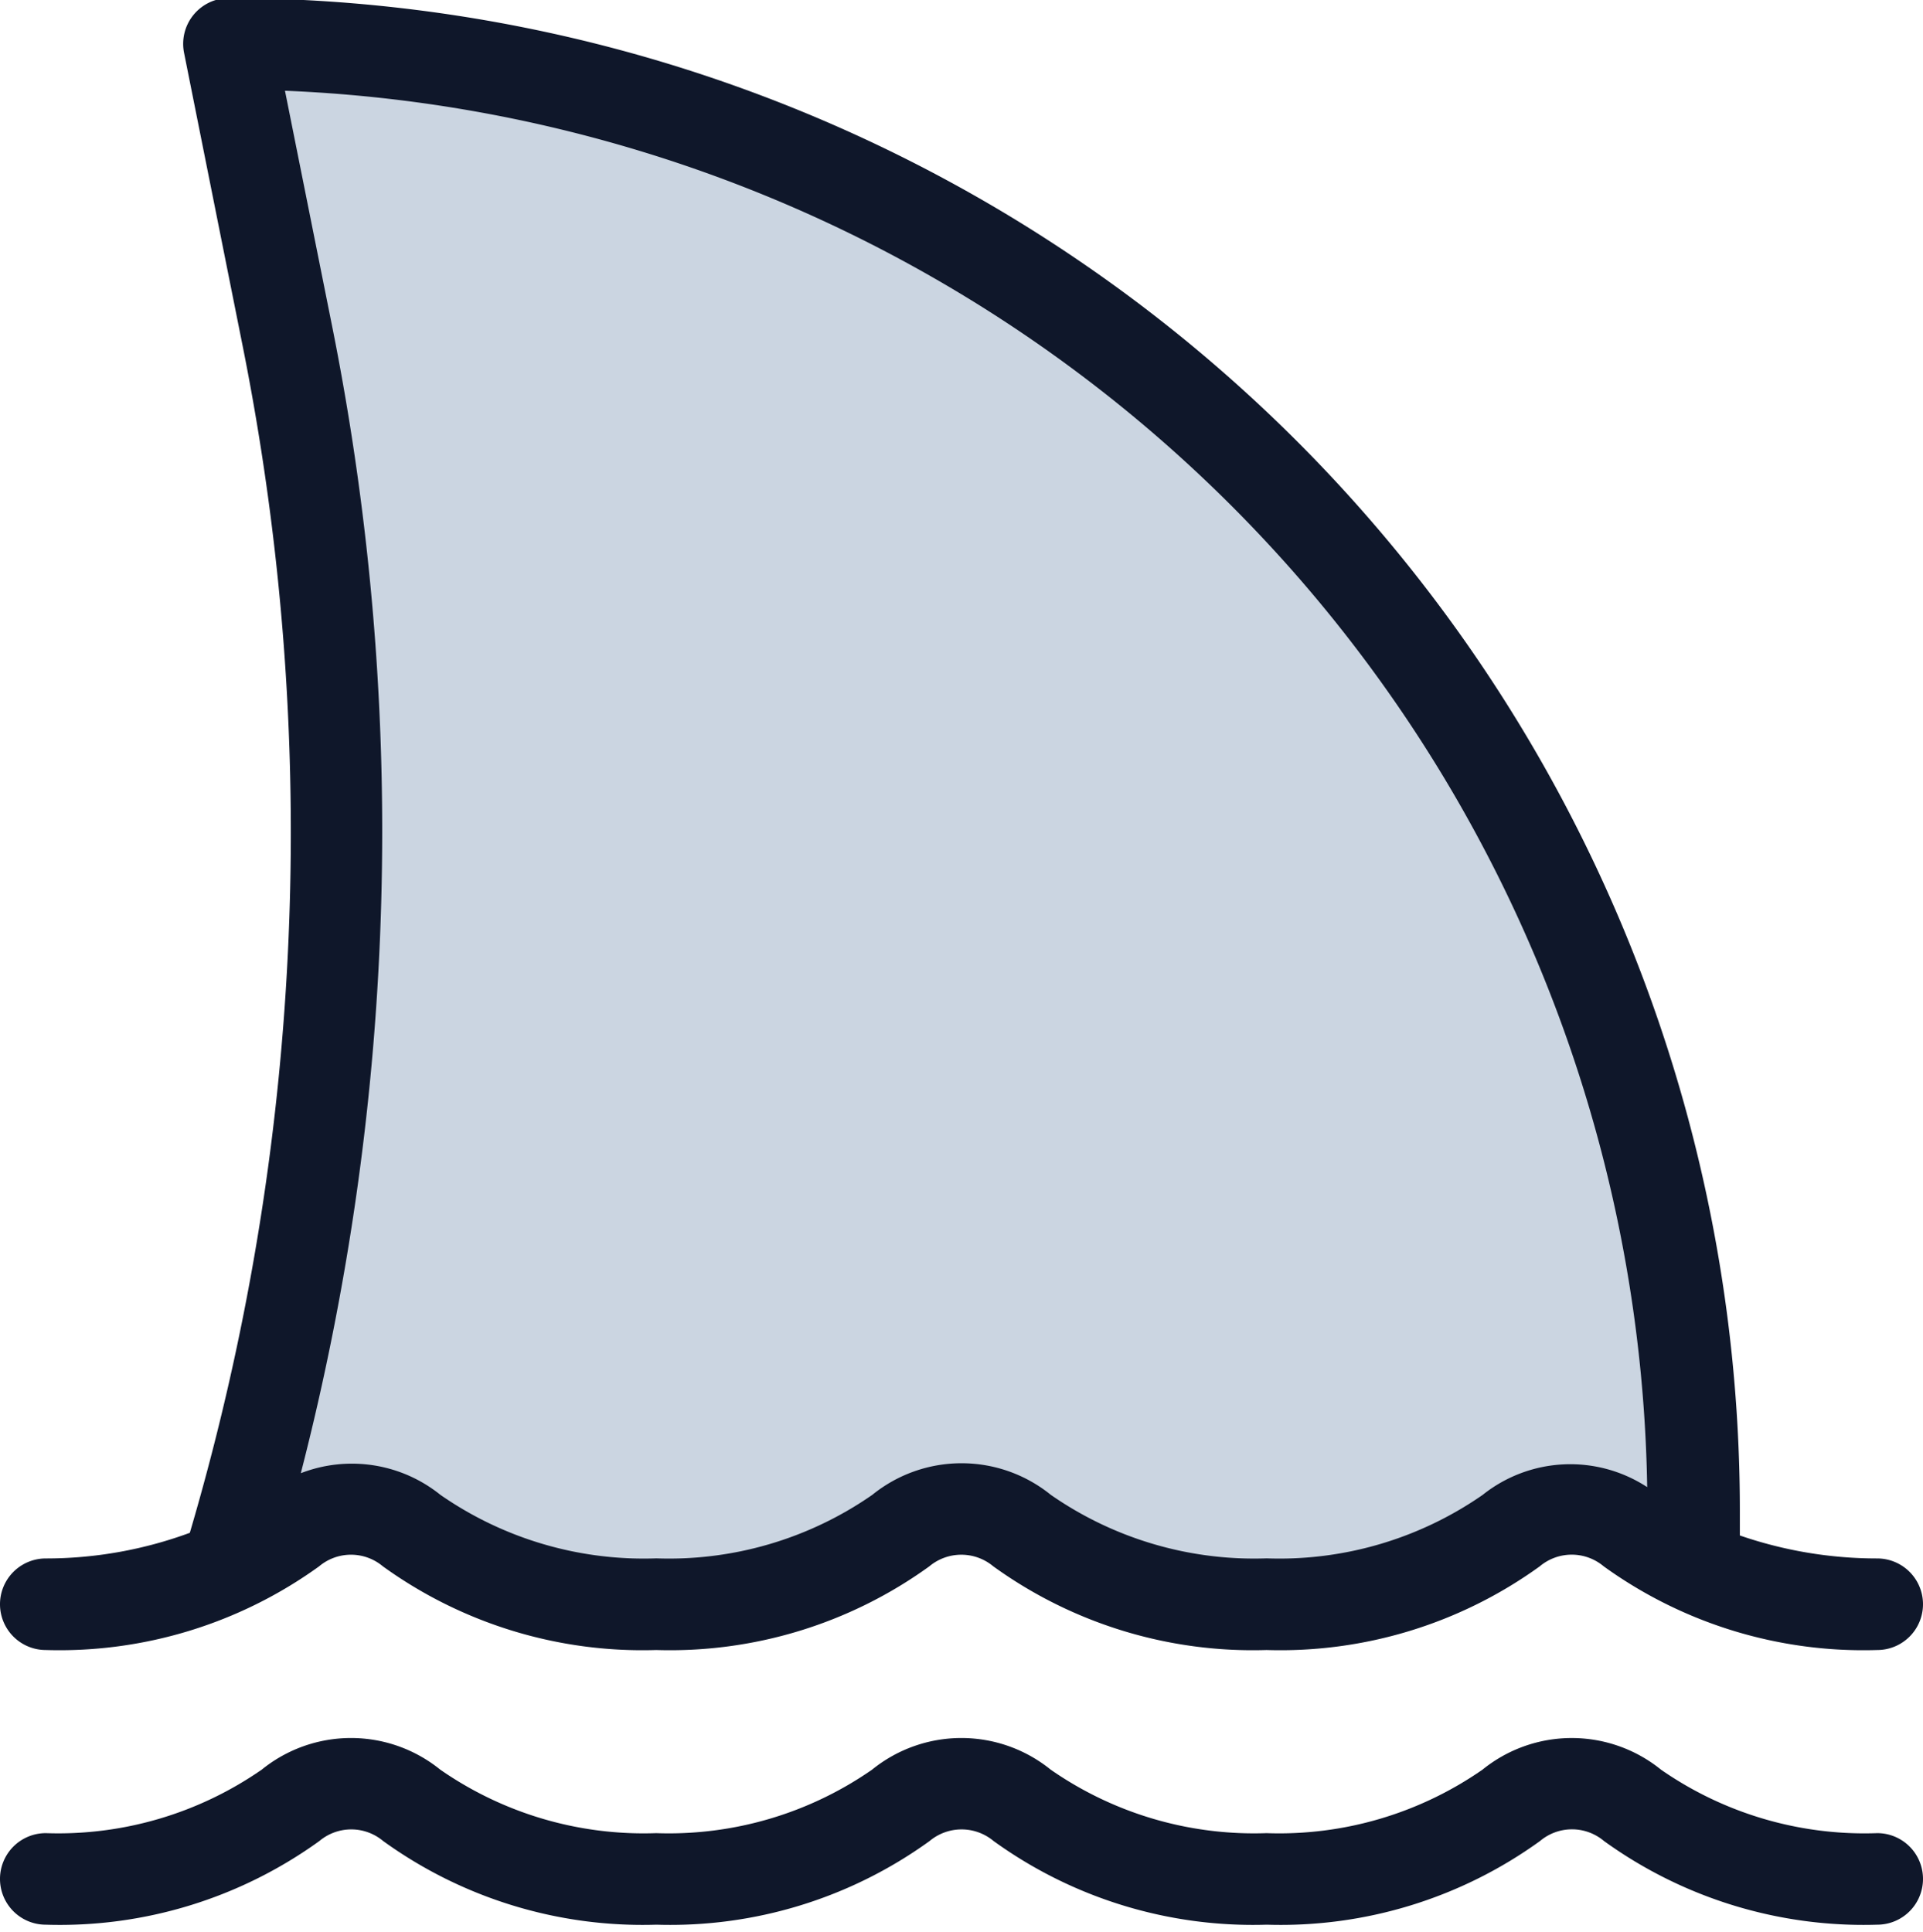
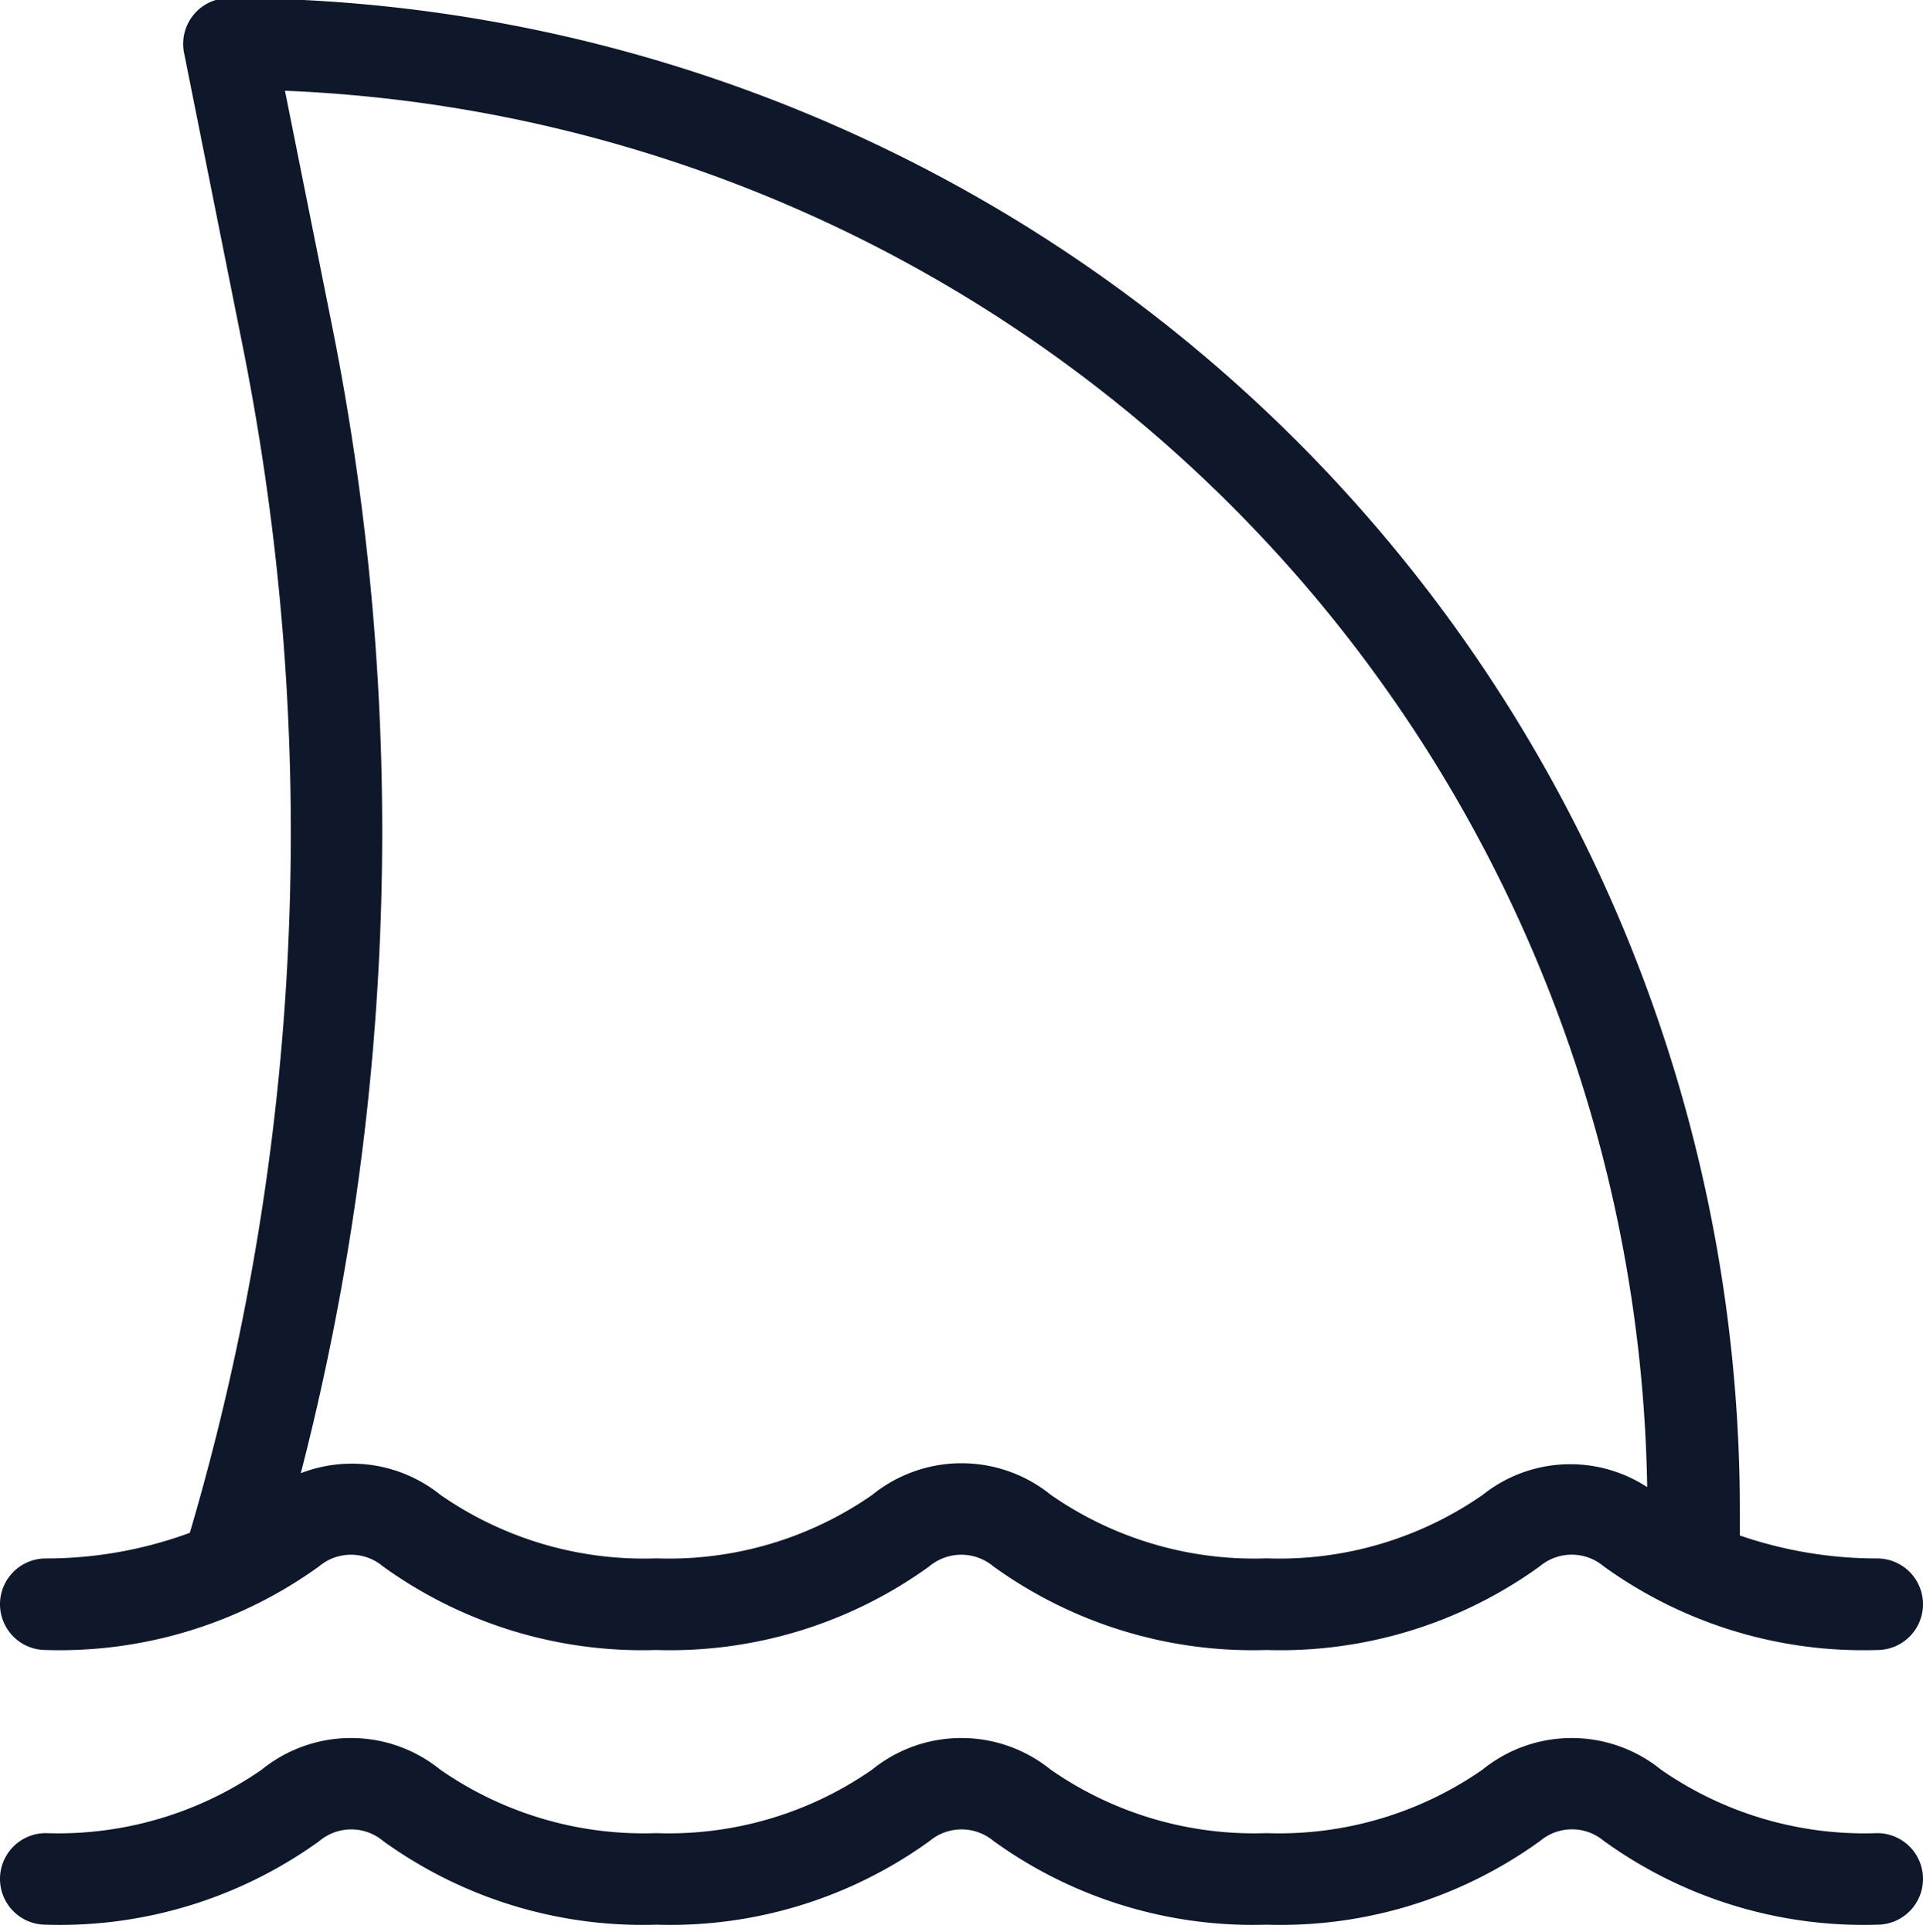
<svg xmlns="http://www.w3.org/2000/svg" height="21.1" preserveAspectRatio="xMidYMid meet" version="1.0" viewBox="1.5 1.5 21.0 21.1" width="21.0" zoomAndPan="magnify">
  <g id="change1_1">
-     <path d="M4.647,5.217,4,1.979a16,16,0,0,1,16,16h0V18.5h-.016a2.491,2.491,0,0,1-.342-.214,1.548,1.548,0,0,0-1.95,0c-.105.085-.562.623-.691.693l-3.631-.446a2.512,2.512,0,0,1-.395-.247,1.549,1.549,0,0,0-1.95.001,2.506,2.506,0,0,1-.415.261L7,18.979a7.979,7.979,0,0,1-.692-.694,1.548,1.548,0,0,0-1.948,0,2.508,2.508,0,0,1-.337.211A27.486,27.486,0,0,0,4.647,5.217Z" fill="#cbd5e1" />
-   </g>
+     </g>
  <g id="change2_1">
    <path d="M2,19.521a4.843,4.843,0,0,0,2.985-.914.541.541,0,0,1,.696,0,4.839,4.839,0,0,0,2.985.914,4.836,4.836,0,0,0,2.983-.914.544.544,0,0,1,.698,0,4.838,4.838,0,0,0,2.984.914,4.837,4.837,0,0,0,2.984-.914.542.542,0,0,1,.698,0A4.841,4.841,0,0,0,22,19.521a.5.5,0,0,0,0-1,4.594,4.594,0,0,1-1.5-.251v-.291A16.519,16.519,0,0,0,4,1.479a.5.5,0,0,0-.49.598l.647,3.237a27.091,27.091,0,0,1-.584,12.927A4.541,4.541,0,0,1,2,18.521a.5.5,0,0,0,0,1ZM4.612,2.491a15.514,15.514,0,0,1,14.876,15.251,1.534,1.534,0,0,0-1.797.085,3.889,3.889,0,0,1-2.358.693,3.89,3.89,0,0,1-2.358-.694,1.549,1.549,0,0,0-1.95.001,3.888,3.888,0,0,1-2.357.693,3.891,3.891,0,0,1-2.359-.694,1.542,1.542,0,0,0-1.524-.236A28.092,28.092,0,0,0,5.138,5.118ZM22.5,22.021a.5.5,0,0,1-.5.5,4.841,4.841,0,0,1-2.984-.914.541.541,0,0,0-.698,0,4.837,4.837,0,0,1-2.984.914,4.838,4.838,0,0,1-2.984-.914.544.544,0,0,0-.698,0,4.836,4.836,0,0,1-2.983.914,4.839,4.839,0,0,1-2.985-.914.541.541,0,0,0-.696,0A4.843,4.843,0,0,1,2,22.521a.5.5,0,0,1,0-1,3.896,3.896,0,0,0,2.359-.694,1.548,1.548,0,0,1,1.948,0,3.891,3.891,0,0,0,2.359.694,3.888,3.888,0,0,0,2.357-.693,1.549,1.549,0,0,1,1.95-.001,3.89,3.89,0,0,0,2.358.694,3.889,3.889,0,0,0,2.358-.693,1.548,1.548,0,0,1,1.95,0A3.894,3.894,0,0,0,22,21.521.5.5,0,0,1,22.5,22.021Z" fill="#0f172a" />
  </g>
</svg>